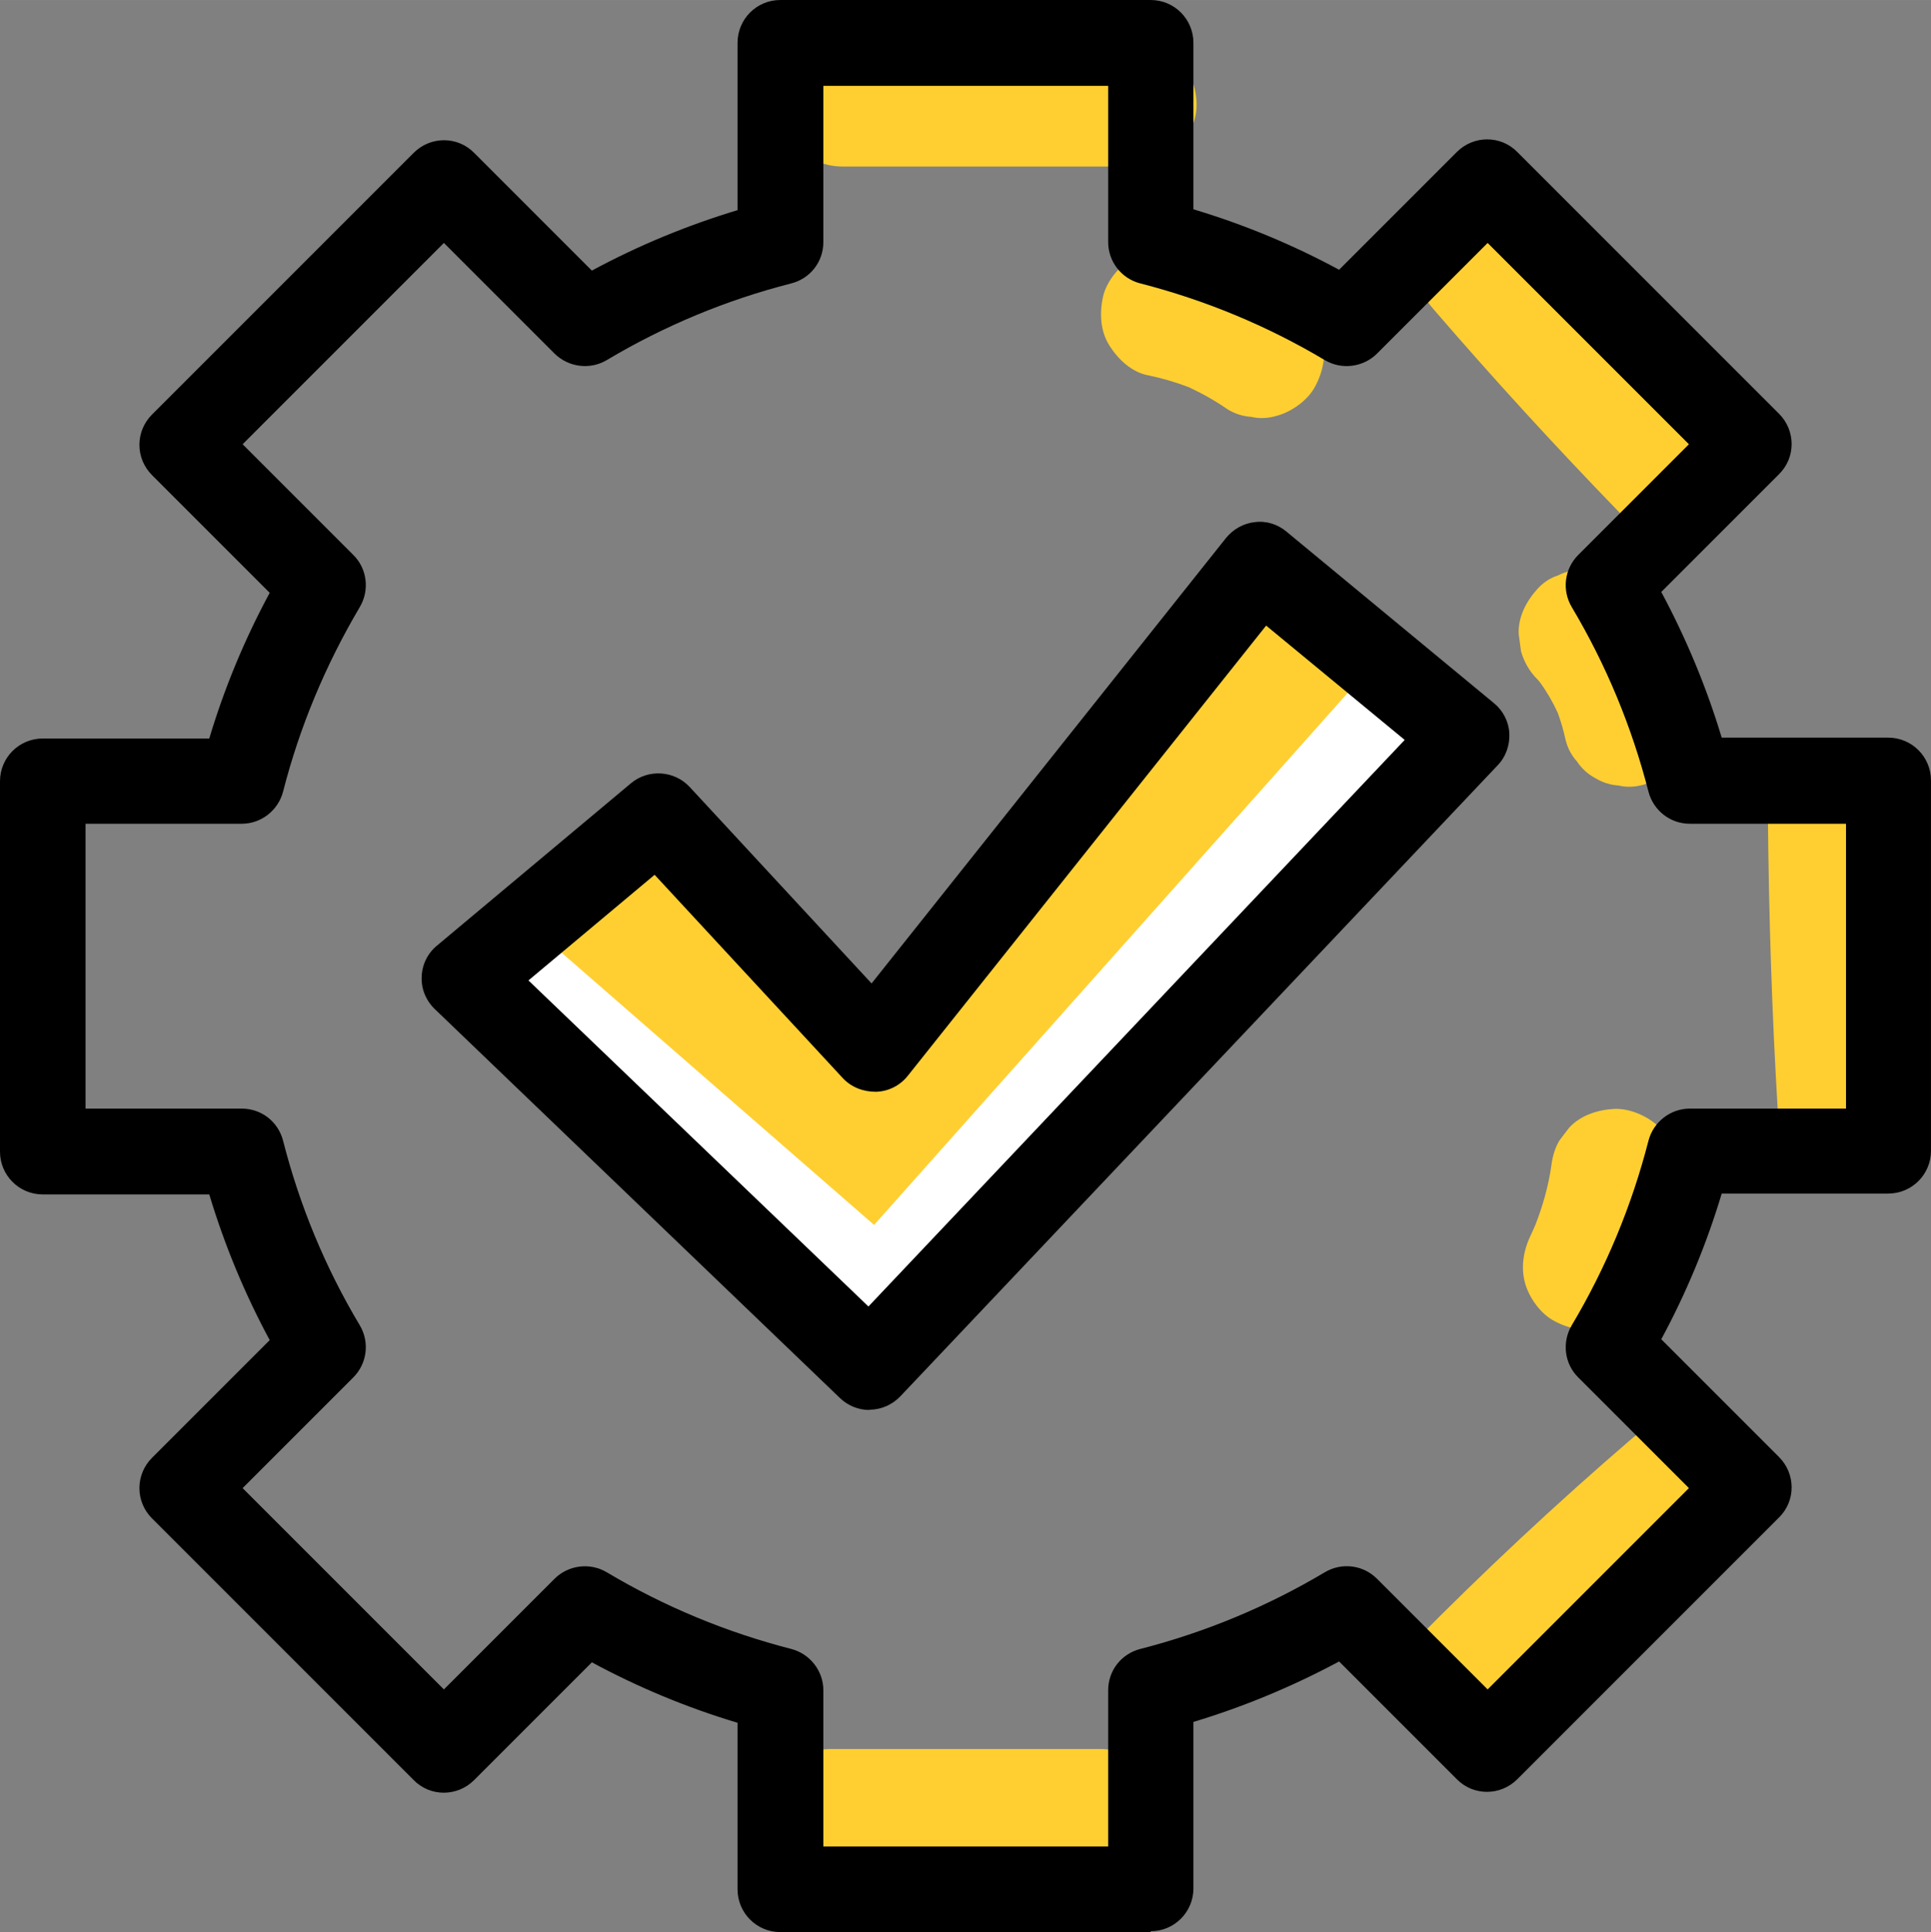
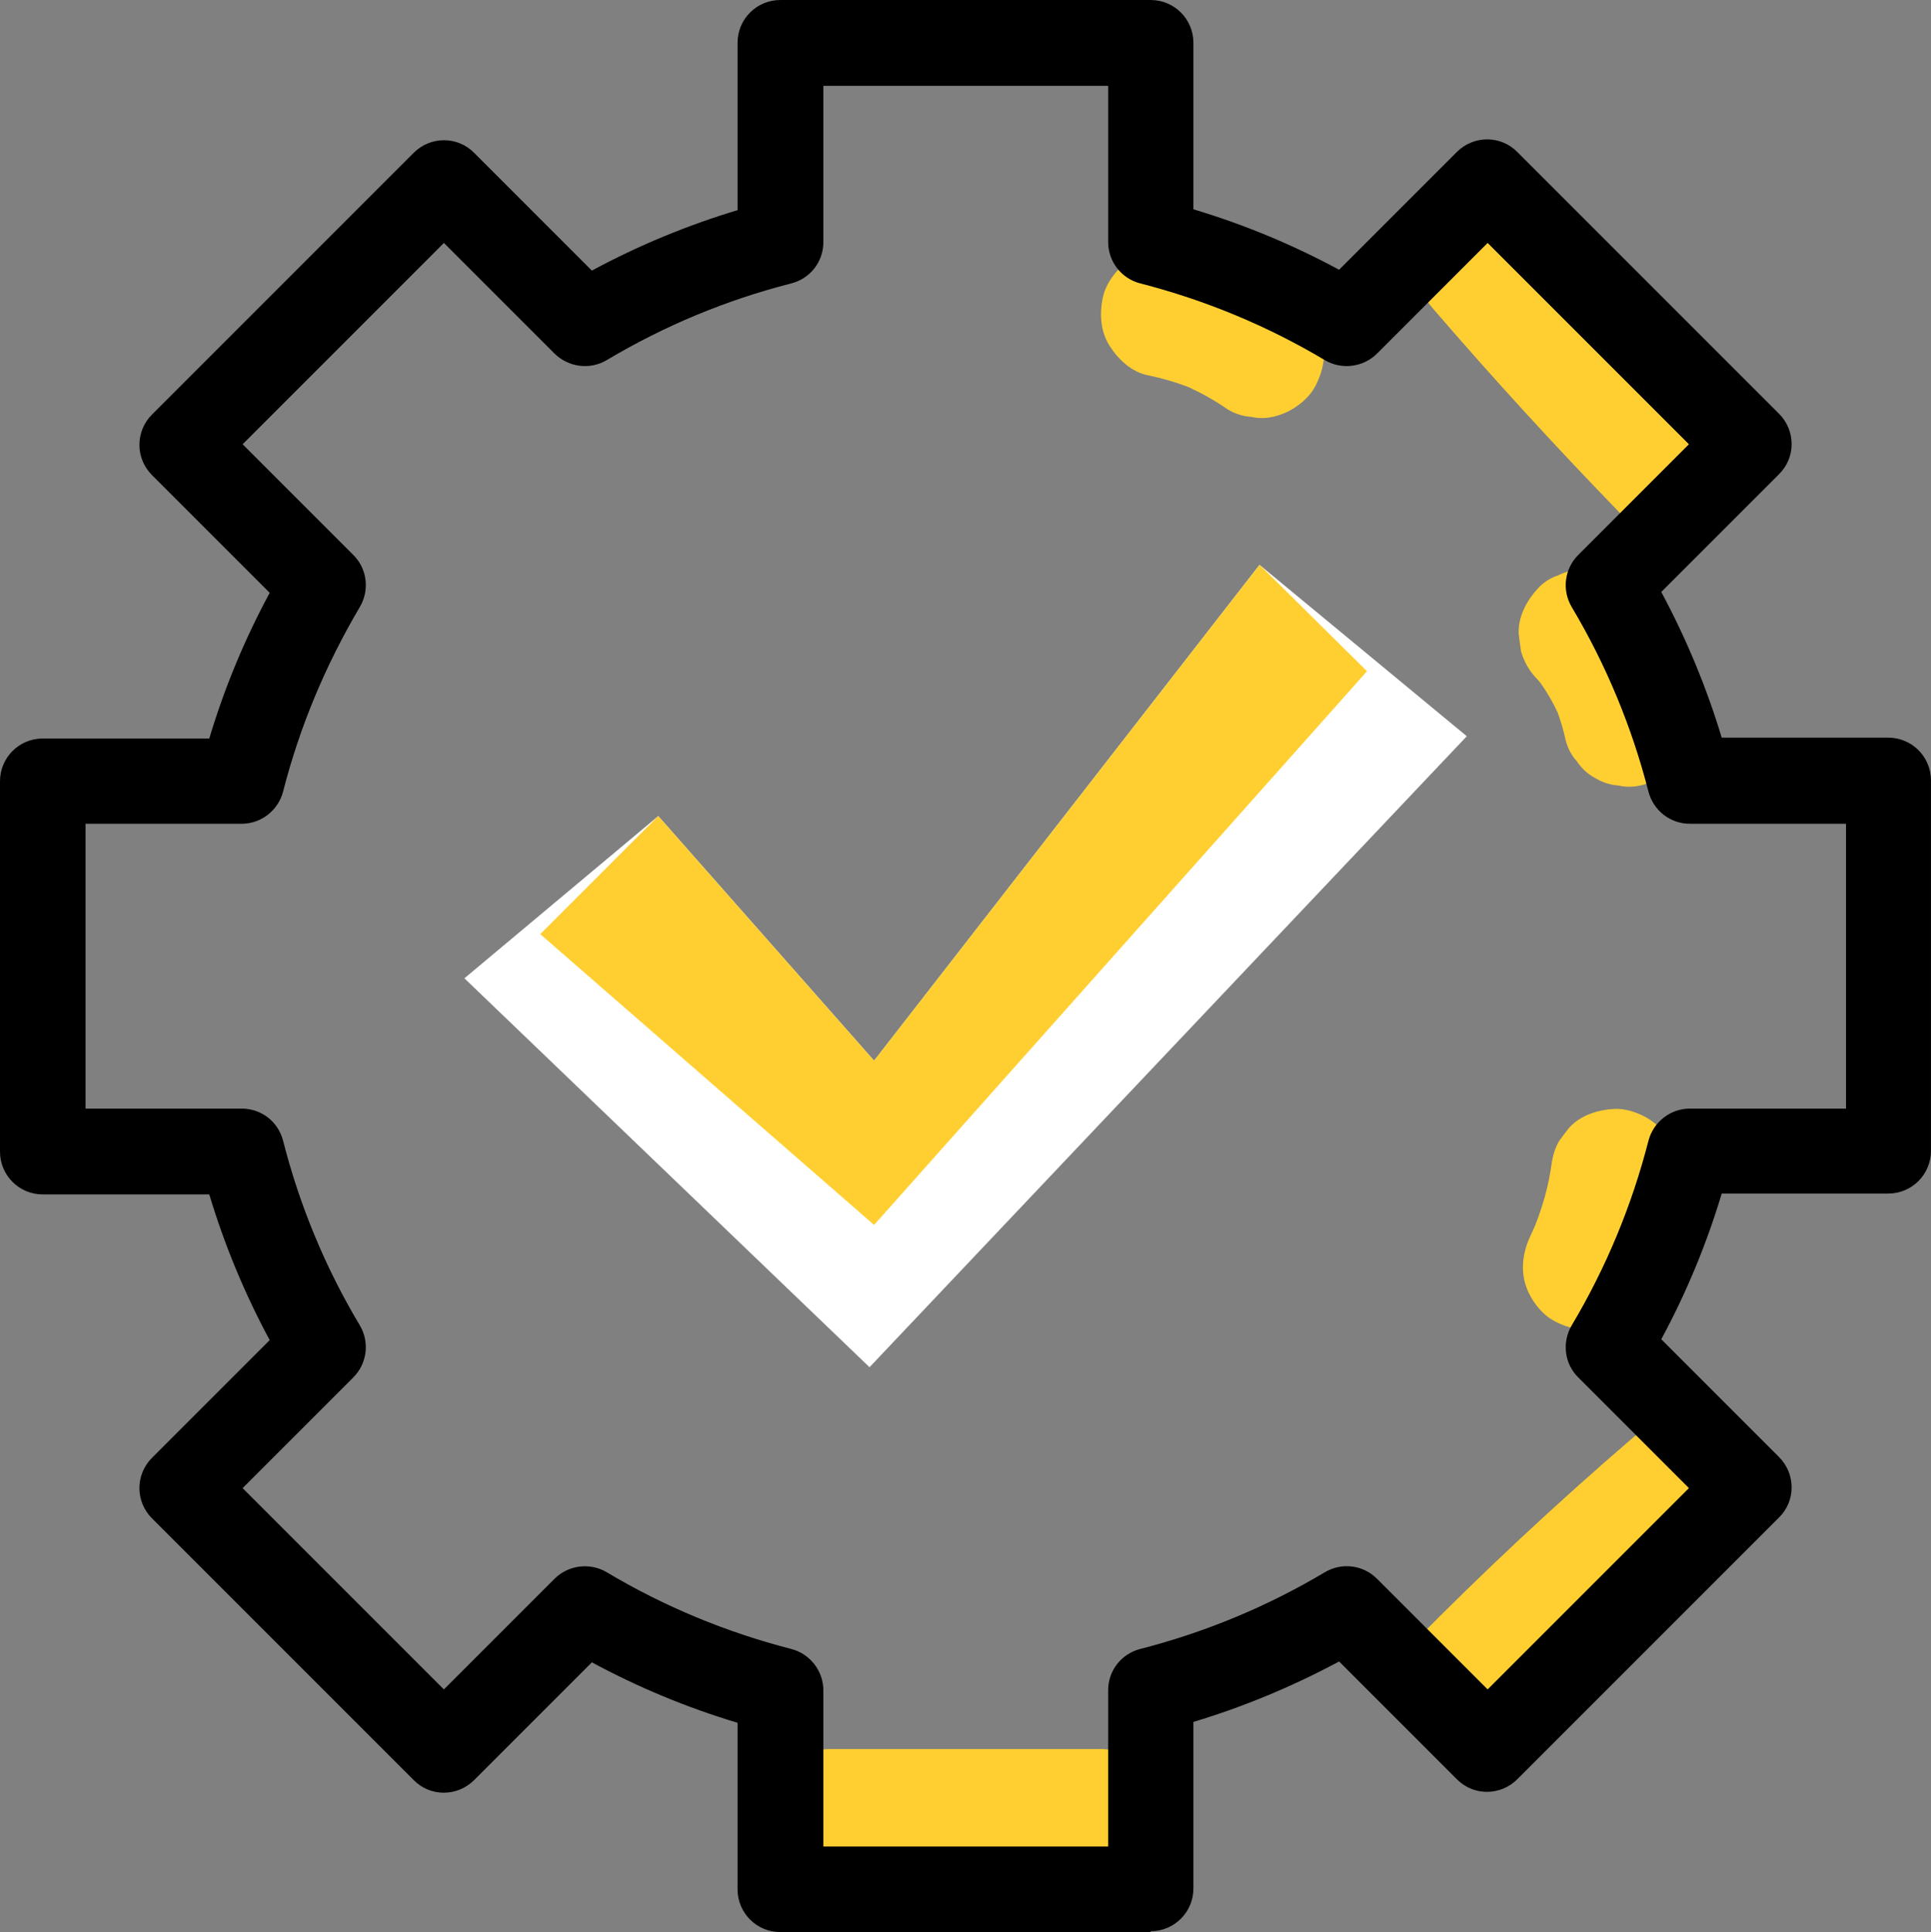
<svg xmlns="http://www.w3.org/2000/svg" viewBox="0 0 67.731 67.76" width="67.73" height="67.76" fill="none" customFrame="#000000">
  <rect x="0" y="0" width="67.731" height="67.76" fill="#808080" stroke="none" />
  <g id="Group">
    <g id="Layer_1">
      <g id="Group">
        <path id="Vector" d="M59.99 14.8C57.74 12.48 55.55 10.1 53.45 7.65C52.681 6.75 51.05 6.8 50.27 7.65C49.391 8.6 49.45 9.88 50.27 10.83C52.38 13.28 54.56 15.66 56.81 17.98C57.63 18.82 59.181 18.87 59.99 17.98C60.821 17.07 60.87 15.7 59.99 14.8Z" fill="rgb(255,207,49)" fill-rule="nonzero" />
-         <path id="Vector" d="M66.51 28.57C66.51 27.39 65.48 26.27 64.26 26.32C63.05 26.37 62 27.31 62.01 28.57C62.04 32.05 62.15 35.54 62.36 39.01C62.43 40.18 63.34 41.32 64.61 41.26C65.77 41.21 66.94 40.27 66.86 39.01C66.65 35.53 66.53 32.05 66.51 28.57Z" fill="rgb(255,207,49)" fill-rule="nonzero" />
        <path id="Vector" d="M60.411 50.46C59.461 49.58 58.181 49.64 57.231 50.46C54.581 52.74 52.021 55.13 49.571 57.62C48.741 58.46 48.671 59.98 49.571 60.8C50.461 61.62 51.871 61.7 52.751 60.8C55.201 58.31 57.761 55.92 60.411 53.64C61.311 52.87 61.261 51.24 60.411 50.46Z" fill="rgb(255,207,49)" fill-rule="nonzero" />
        <path id="Vector" d="M38.59 61.34L29.131 61.34C27.951 61.34 26.831 62.38 26.881 63.59C26.93 64.81 27.87 65.84 29.131 65.84L38.59 65.84C39.77 65.84 40.891 64.81 40.84 63.59C40.791 62.37 39.85 61.34 38.59 61.34Z" fill="rgb(255,207,49)" fill-rule="nonzero" />
-         <path id="Vector" d="M39.72 1.34L29.55 1.34C28.37 1.34 27.25 2.37 27.3 3.59C27.35 4.81 28.29 5.84 29.55 5.84L39.72 5.84C40.9 5.84 42.02 4.81 41.97 3.59C41.92 2.37 40.98 1.34 39.72 1.34Z" fill="rgb(255,207,49)" fill-rule="nonzero" />
        <path id="Vector" d="M46.361 11.81C46.281 11.63 46.211 11.45 46.131 11.27C45.931 10.93 45.661 10.66 45.321 10.46C44.811 10.11 44.271 9.81 43.711 9.57C42.971 9.26 42.251 8.98 41.461 8.83C41.161 8.74 40.861 8.72 40.561 8.79C40.261 8.8 39.981 8.89 39.721 9.06C39.251 9.33 38.811 9.87 38.691 10.4C38.561 10.98 38.591 11.62 38.921 12.13C39.221 12.6 39.691 13.05 40.261 13.16C40.751 13.26 41.231 13.4 41.701 13.58C42.171 13.8 42.621 14.05 43.051 14.35C43.311 14.51 43.591 14.6 43.891 14.62C44.191 14.69 44.491 14.67 44.791 14.58C45.311 14.44 45.881 14.03 46.131 13.55C46.411 13.03 46.541 12.4 46.361 11.82L46.361 11.81Z" fill="rgb(255,207,49)" fill-rule="nonzero" />
        <path id="Vector" d="M59.25 24.73C59.09 23.97 58.8 23.23 58.45 22.54C58.1 21.85 57.62 21.22 57.11 20.65C56.91 20.43 56.67 20.28 56.39 20.18C56.12 20.04 55.83 19.97 55.52 19.99C55.21 19.98 54.92 20.04 54.65 20.18C54.37 20.27 54.13 20.43 53.93 20.65C53.54 21.08 53.24 21.64 53.27 22.24C53.3 22.44 53.32 22.64 53.35 22.84C53.46 23.22 53.65 23.55 53.93 23.83C53.97 23.87 54 23.91 54.03 23.95C54.27 24.28 54.47 24.63 54.64 25C54.75 25.3 54.84 25.61 54.91 25.93C54.98 26.22 55.11 26.48 55.31 26.7C55.47 26.94 55.68 27.14 55.94 27.28C56.2 27.44 56.48 27.53 56.78 27.55C57.08 27.62 57.38 27.6 57.68 27.51C58.22 27.33 58.75 27 59.02 26.48C59.1 26.3 59.17 26.12 59.25 25.94C59.36 25.54 59.36 25.14 59.25 24.74L59.25 24.73Z" fill="rgb(255,207,49)" fill-rule="nonzero" />
        <path id="Vector" d="M58.69 40.27C58.6 39.99 58.44 39.75 58.22 39.55C57.83 39.16 57.19 38.87 56.63 38.89C56.05 38.92 55.44 39.11 55.04 39.55C54.92 39.7 54.81 39.85 54.69 40.01C54.54 40.27 54.46 40.55 54.42 40.84C54.32 41.57 54.12 42.28 53.85 42.97C53.81 43.07 53.76 43.16 53.72 43.26C53.45 43.8 53.33 44.4 53.49 44.99C53.63 45.51 54.04 46.08 54.52 46.33C55.04 46.61 55.67 46.74 56.25 46.56C56.79 46.39 57.33 46.05 57.59 45.53C57.93 44.85 58.23 44.14 58.45 43.41C58.67 42.67 58.78 41.91 58.87 41.14C58.88 40.83 58.82 40.54 58.68 40.27L58.69 40.27Z" fill="rgb(255,207,49)" fill-rule="nonzero" />
        <g id="Group">
          <path id="Vector" d="M23.089 28.62L16.289 34.31L30.499 47.95L51.449 25.82L44.179 19.81L30.659 37.2L23.089 28.62Z" fill="rgb(255,255,255)" fill-rule="nonzero" />
          <path id="Vector" d="M23.089 28.62L18.949 32.76L30.659 42.96L47.949 23.54L44.179 19.81L30.659 37.2L23.089 28.62Z" fill="rgb(255,207,49)" fill-rule="nonzero" />
-           <path id="Vector" d="M30.501 49.45C30.111 49.45 29.741 49.3 29.461 49.03L15.251 35.39C14.941 35.09 14.771 34.68 14.791 34.26C14.801 33.83 15.001 33.43 15.331 33.16L22.131 27.47C22.741 26.96 23.651 27.02 24.191 27.6L30.571 34.49L43.001 18.87C43.251 18.56 43.621 18.35 44.021 18.31C44.431 18.26 44.821 18.39 45.131 18.65L52.401 24.66C52.721 24.92 52.921 25.31 52.941 25.72C52.961 26.13 52.821 26.54 52.531 26.84L31.581 48.97C31.301 49.26 30.931 49.43 30.531 49.44C30.521 49.44 30.511 49.44 30.491 49.44L30.501 49.45ZM18.541 34.39L30.461 45.82L49.271 25.95L44.411 21.94L31.841 37.73C31.571 38.07 31.161 38.28 30.721 38.29C30.271 38.29 29.861 38.13 29.561 37.81L22.961 30.68L18.541 34.38L18.541 34.39Z" fill="rgb(0,0,0)" fill-rule="nonzero" />
        </g>
        <path id="Vector" d="M40.36 67.76L27.37 67.76C26.54 67.76 25.87 67.09 25.87 66.26L25.87 60.42C24.1 59.89 22.39 59.18 20.76 58.3L16.63 62.43C16.04 63.02 15.09 63.02 14.51 62.43L5.33 53.25C5.05 52.97 4.89 52.59 4.89 52.19C4.89 51.79 5.05 51.41 5.33 51.13L9.46 47C8.58 45.37 7.87 43.65 7.34 41.89L1.5 41.89C0.67 41.89 0 41.22 0 40.39L0 27.4C0 26.57 0.67 25.9 1.5 25.9L7.34 25.9C7.87 24.13 8.58 22.42 9.46 20.79L5.33 16.66C5.05 16.38 4.89 16 4.89 15.6C4.89 15.2 5.05 14.82 5.33 14.54L14.51 5.36C15.1 4.77 16.05 4.77 16.63 5.36L20.76 9.49C22.39 8.61 24.11 7.9 25.87 7.37L25.87 1.5C25.87 0.67 26.54 0 27.37 0L40.36 0C41.19 0 41.86 0.67 41.86 1.5L41.86 7.34C43.63 7.87 45.34 8.58 46.97 9.46L51.1 5.33C51.69 4.74 52.64 4.74 53.22 5.33L62.4 14.51C62.99 15.1 62.99 16.05 62.4 16.63L58.27 20.76C59.15 22.4 59.86 24.11 60.39 25.87L66.23 25.87C67.06 25.87 67.73 26.54 67.73 27.37L67.73 40.36C67.73 41.19 67.06 41.86 66.23 41.86L60.39 41.86C59.86 43.63 59.15 45.34 58.27 46.97L62.4 51.1C62.99 51.69 62.99 52.64 62.4 53.22L53.22 62.4C52.63 62.99 51.68 62.99 51.1 62.4L46.97 58.27C45.33 59.15 43.62 59.86 41.86 60.39L41.86 66.23C41.86 67.06 41.19 67.73 40.36 67.73L40.36 67.76ZM28.88 64.76L38.87 64.76L38.87 59.28C38.87 58.59 39.33 58 40 57.83C42.26 57.25 44.44 56.35 46.47 55.14C47.06 54.79 47.81 54.88 48.3 55.37L52.18 59.25L59.24 52.19L55.36 48.31C54.87 47.83 54.78 47.07 55.13 46.48C56.34 44.45 57.24 42.27 57.82 40.01C57.99 39.35 58.59 38.88 59.27 38.88L64.75 38.88L64.75 28.89L59.27 28.89C58.58 28.89 57.99 28.42 57.82 27.76C57.24 25.5 56.34 23.32 55.13 21.29C54.78 20.7 54.87 19.95 55.36 19.46L59.24 15.58L52.18 8.52L48.3 12.4C47.82 12.88 47.06 12.98 46.47 12.63C44.44 11.42 42.26 10.52 40 9.94C39.33 9.77 38.87 9.17 38.87 8.49L38.87 3.01L28.88 3.01L28.88 8.49C28.88 9.18 28.42 9.77 27.75 9.94C25.48 10.52 23.31 11.42 21.28 12.63C20.69 12.98 19.94 12.88 19.45 12.4L15.57 8.52L8.51 15.58L12.39 19.46C12.88 19.94 12.97 20.7 12.62 21.29C11.42 23.32 10.51 25.49 9.93 27.76C9.76 28.42 9.16 28.89 8.48 28.89L3 28.89L3 38.88L8.48 38.88C9.17 38.88 9.76 39.34 9.93 40.01C10.51 42.28 11.41 44.46 12.62 46.48C12.97 47.07 12.88 47.82 12.39 48.31L8.51 52.19L15.57 59.25L19.45 55.37C19.93 54.89 20.69 54.79 21.28 55.14C23.31 56.35 25.49 57.25 27.75 57.83C28.41 58 28.88 58.6 28.88 59.28L28.88 64.76Z" fill="rgb(0,0,0)" fill-rule="nonzero" />
      </g>
    </g>
  </g>
</svg>